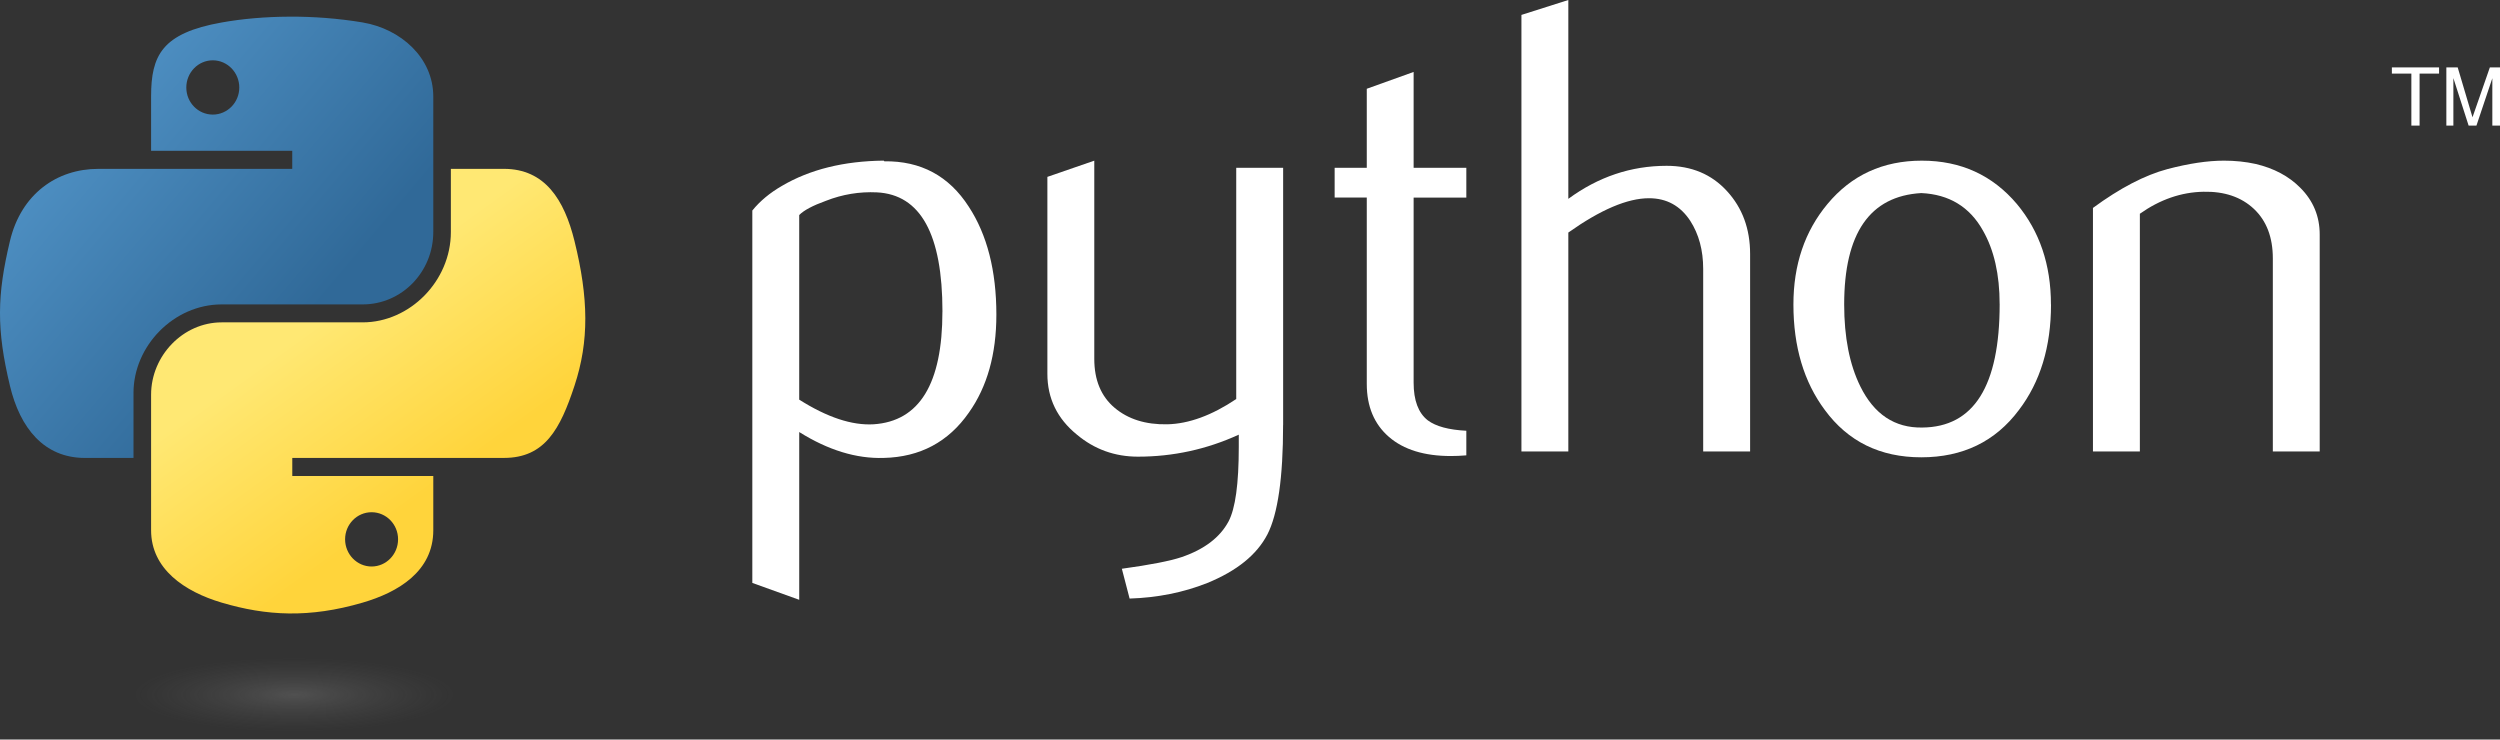
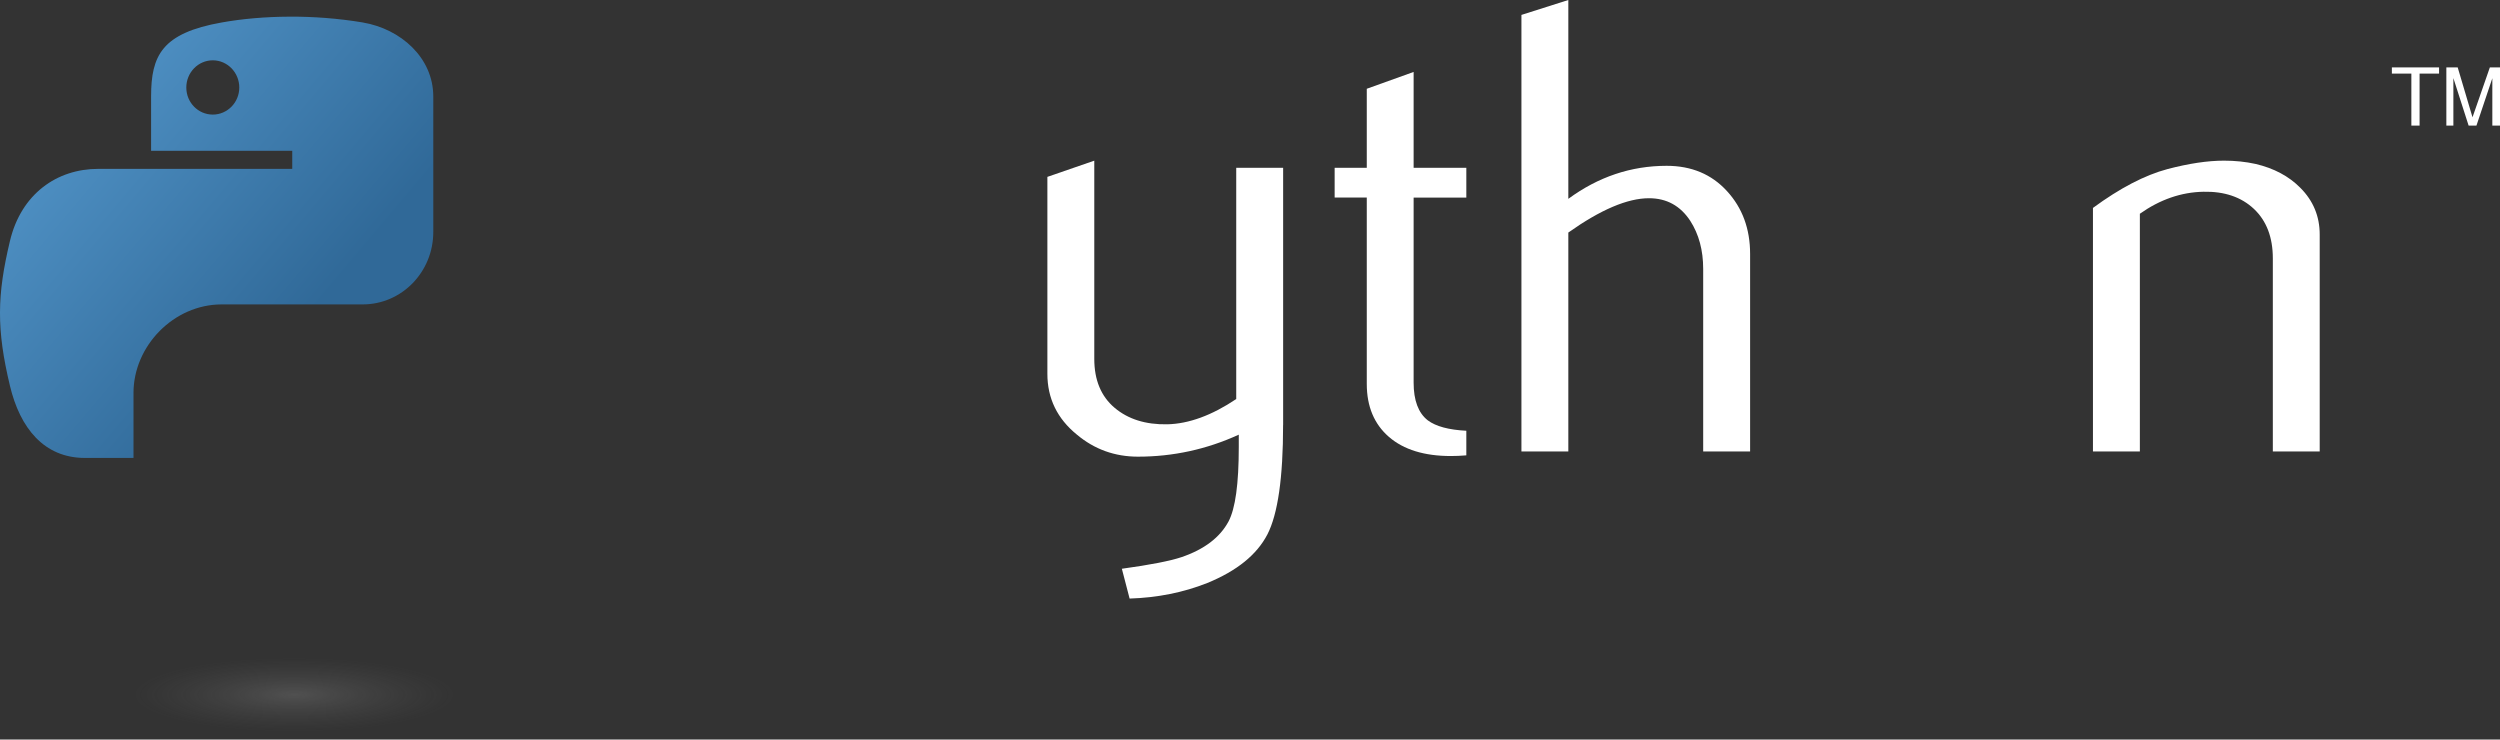
<svg xmlns="http://www.w3.org/2000/svg" width="311" height="92" viewBox="0 0 311 92" fill="none">
  <rect x="0" y="0" width="311" height="92" fill="#333333" stroke="none" />
-   <path d="M117.241 38.762C117.241 29.143 114.522 24.201 109.081 23.93C106.917 23.827 104.803 24.175 102.748 24.98C101.107 25.572 100.003 26.158 99.422 26.75V49.715C102.901 51.918 105.991 52.941 108.683 52.781C114.384 52.401 117.237 47.732 117.237 38.761L117.241 38.762ZM123.948 39.161C123.948 44.049 122.812 48.107 120.526 51.331C117.979 54.982 114.449 56.862 109.936 56.966C106.533 57.075 103.026 56 99.424 53.745V74.616L93.589 72.516V26.19C94.546 25.006 95.778 23.988 97.272 23.125C100.745 21.083 104.968 20.034 109.933 19.982L110.016 20.066C114.554 20.008 118.052 21.888 120.508 25.701C122.8 29.197 123.949 33.681 123.949 39.158L123.948 39.161Z" fill="white" />
  <path d="M159.617 52.86C159.617 59.416 158.965 63.953 157.663 66.483C156.354 69.008 153.864 71.023 150.19 72.524C147.209 73.708 143.985 74.353 140.523 74.462L139.559 70.753C143.076 70.27 145.553 69.787 146.992 69.304C149.82 68.338 151.761 66.857 152.827 64.874C153.683 63.257 154.104 60.173 154.104 55.605V54.072C150.114 55.901 145.93 56.809 141.562 56.809C138.689 56.809 136.154 55.901 133.971 54.072C131.519 52.082 130.294 49.558 130.294 46.501V22.003L136.129 19.987V44.644C136.129 47.278 136.972 49.306 138.657 50.729C140.342 52.152 142.526 52.834 145.2 52.783C147.875 52.725 150.741 51.682 153.787 49.64V20.875H159.622V52.858L159.617 52.86Z" fill="white" />
  <path d="M182.409 56.646C181.713 56.704 181.075 56.73 180.487 56.73C177.187 56.73 174.614 55.938 172.778 54.347C170.947 52.757 170.027 50.561 170.027 47.76V24.577H166.03V20.874H170.027V11.043L175.855 8.95V20.875H182.411V24.578H175.855V47.603C175.855 49.811 176.443 51.376 177.617 52.291C178.626 53.044 180.228 53.475 182.411 53.585V56.651L182.409 56.646Z" fill="white" />
  <path d="M217.711 56.164H211.876V33.443C211.876 31.131 211.339 29.142 210.273 27.48C209.041 25.6 207.33 24.66 205.134 24.66C202.459 24.66 199.114 26.083 195.1 28.929V56.162H189.266V1.855L195.1 0V24.735C198.828 21.998 202.901 20.627 207.328 20.627C210.418 20.627 212.92 21.677 214.834 23.77C216.756 25.863 217.713 28.47 217.713 31.585V56.156L217.711 56.164Z" fill="white" />
-   <path d="M248.755 37.837C248.755 34.141 248.06 31.092 246.674 28.674C245.027 25.731 242.467 24.179 239.004 24.018C232.608 24.392 229.416 29.015 229.416 37.879C229.416 41.942 230.08 45.338 231.421 48.06C233.131 51.531 235.698 53.243 239.123 53.186C245.545 53.135 248.757 48.022 248.757 37.839L248.755 37.837ZM255.146 37.876C255.146 43.137 253.812 47.515 251.149 51.01C248.219 54.925 244.174 56.889 239.006 56.889C233.887 56.889 229.896 54.925 227.014 51.01C224.403 47.513 223.101 43.135 223.101 37.876C223.101 32.93 224.512 28.772 227.333 25.383C230.315 21.789 234.236 19.986 239.076 19.986C243.922 19.986 247.866 21.789 250.905 25.383C253.726 28.77 255.137 32.928 255.137 37.876H255.146Z" fill="white" />
  <path d="M288.576 56.164H282.741V32.155C282.741 29.521 281.956 27.467 280.386 25.986C278.815 24.511 276.721 23.796 274.111 23.854C271.34 23.906 268.703 24.82 266.199 26.591V56.163H260.364V25.865C263.722 23.398 266.812 21.788 269.631 21.035C272.294 20.334 274.642 19.985 276.666 19.985C278.051 19.985 279.353 20.121 280.579 20.391C282.871 20.926 284.735 21.917 286.171 23.373C287.773 24.983 288.571 26.915 288.571 29.175V56.163L288.576 56.164Z" fill="white" />
  <path d="M35.968 2.073C32.966 2.087 30.099 2.345 27.578 2.796C20.145 4.12 18.796 6.892 18.796 12.006V18.758H36.355V21.008H18.796H12.207C7.103 21.008 2.631 24.102 1.236 29.986C-0.376 36.732 -0.448 40.947 1.236 47.99C2.485 53.234 5.466 56.968 10.569 56.968H16.607V48.875C16.607 43.028 21.622 37.868 27.578 37.868H45.117C50 37.868 53.9 33.813 53.9 28.87V12.003C53.9 7.202 49.885 3.599 45.117 2.793C42.101 2.287 38.971 2.057 35.968 2.07L35.968 2.073ZM26.471 7.503C28.286 7.503 29.767 9.022 29.767 10.889C29.767 12.749 28.285 14.255 26.471 14.255C24.651 14.255 23.177 12.75 23.177 10.889C23.177 9.022 24.651 7.503 26.471 7.503Z" fill="url(#paint0_linear_10809_11539)" />
-   <path d="M56.088 21.002V28.871C56.088 34.97 50.963 40.102 45.118 40.102H27.578C22.774 40.102 18.796 44.25 18.796 49.101V65.968C18.796 70.768 22.934 73.592 27.578 74.966C33.137 76.615 38.47 76.913 45.118 74.966C49.539 73.675 53.901 71.076 53.901 65.968V59.216H36.361V56.965H53.901H62.684C67.787 56.965 69.692 53.375 71.467 47.987C73.3 42.438 73.222 37.099 71.467 29.984C70.205 24.859 67.796 21.005 62.684 21.005H56.095L56.088 21.002ZM46.225 63.721C48.045 63.721 49.52 65.226 49.52 67.087C49.52 68.954 48.045 70.473 46.225 70.473C44.411 70.473 42.93 68.954 42.93 67.087C42.93 65.226 44.411 63.721 46.225 63.721Z" fill="url(#paint1_linear_10809_11539)" />
  <path d="M299.973 15.625H300.996V9.153H303.419V8.381H297.549V9.153H299.973V15.625ZM304.326 15.625H305.2V9.714L307.096 15.624H308.07L310.046 9.733V15.625H311V8.383H309.739L307.579 14.59L305.736 8.383H304.326V15.625Z" fill="white" />
  <path opacity="0.444" d="M60.108 86.448C60.108 87.669 57.629 88.84 53.215 89.703C48.802 90.566 42.815 91.051 36.573 91.051C30.331 91.051 24.345 90.566 19.932 89.703C15.518 88.84 13.038 87.669 13.038 86.448C13.038 85.227 15.518 84.056 19.932 83.193C24.345 82.329 30.331 81.844 36.573 81.844C42.815 81.844 48.802 82.329 53.215 83.193C57.629 84.056 60.108 85.227 60.108 86.448Z" fill="url(#paint2_radial_10809_11539)" />
  <defs>
    <linearGradient id="paint0_linear_10809_11539" x1="-0.001" y1="2.072" x2="40.802" y2="36.528" gradientUnits="userSpaceOnUse">
      <stop stop-color="#5A9FD4" />
      <stop offset="1" stop-color="#306998" />
    </linearGradient>
    <linearGradient id="paint1_linear_10809_11539" x1="45.811" y1="66.541" x2="31.088" y2="46.12" gradientUnits="userSpaceOnUse">
      <stop stop-color="#FFD43B" />
      <stop offset="1" stop-color="#FFE873" />
    </linearGradient>
    <radialGradient id="paint2_radial_10809_11539" cx="0" cy="0" r="1" gradientUnits="userSpaceOnUse" gradientTransform="translate(36.605 86.429) rotate(-90) scale(4.604 20.064)">
      <stop stop-color="#B8B8B8" stop-opacity="0.498" />
      <stop offset="1" stop-color="#7F7F7F" stop-opacity="0" />
    </radialGradient>
  </defs>
</svg>